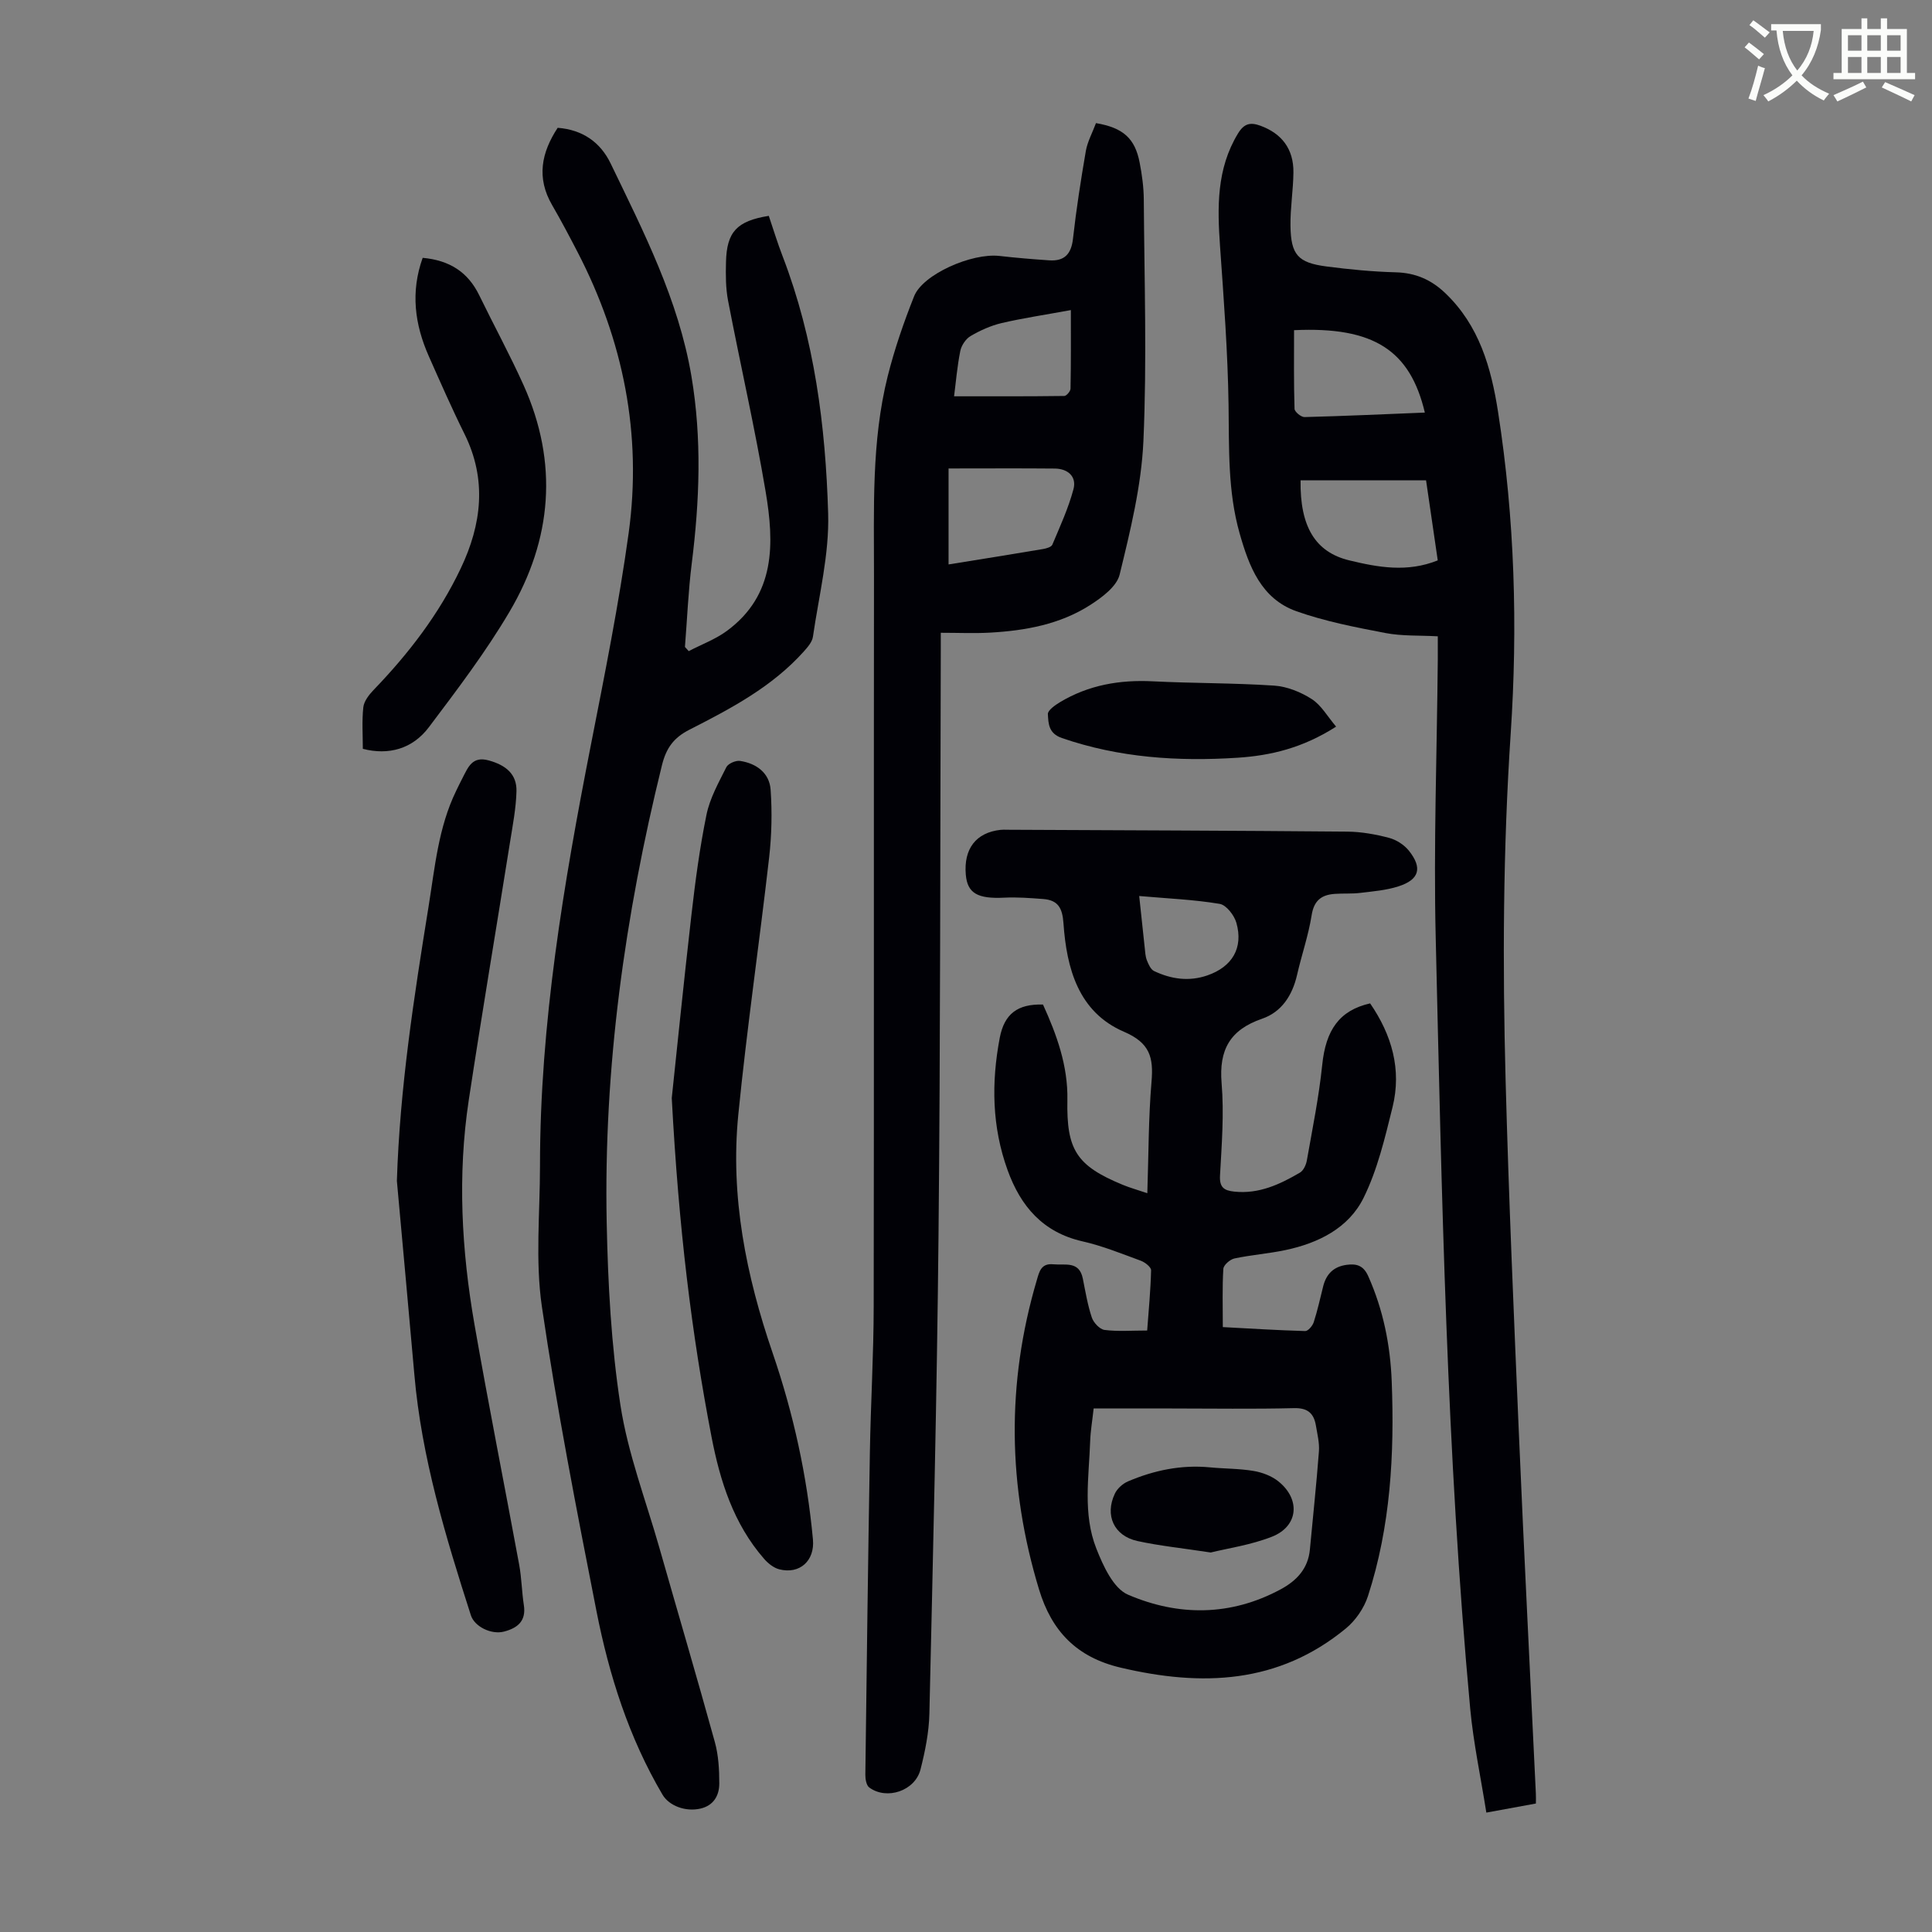
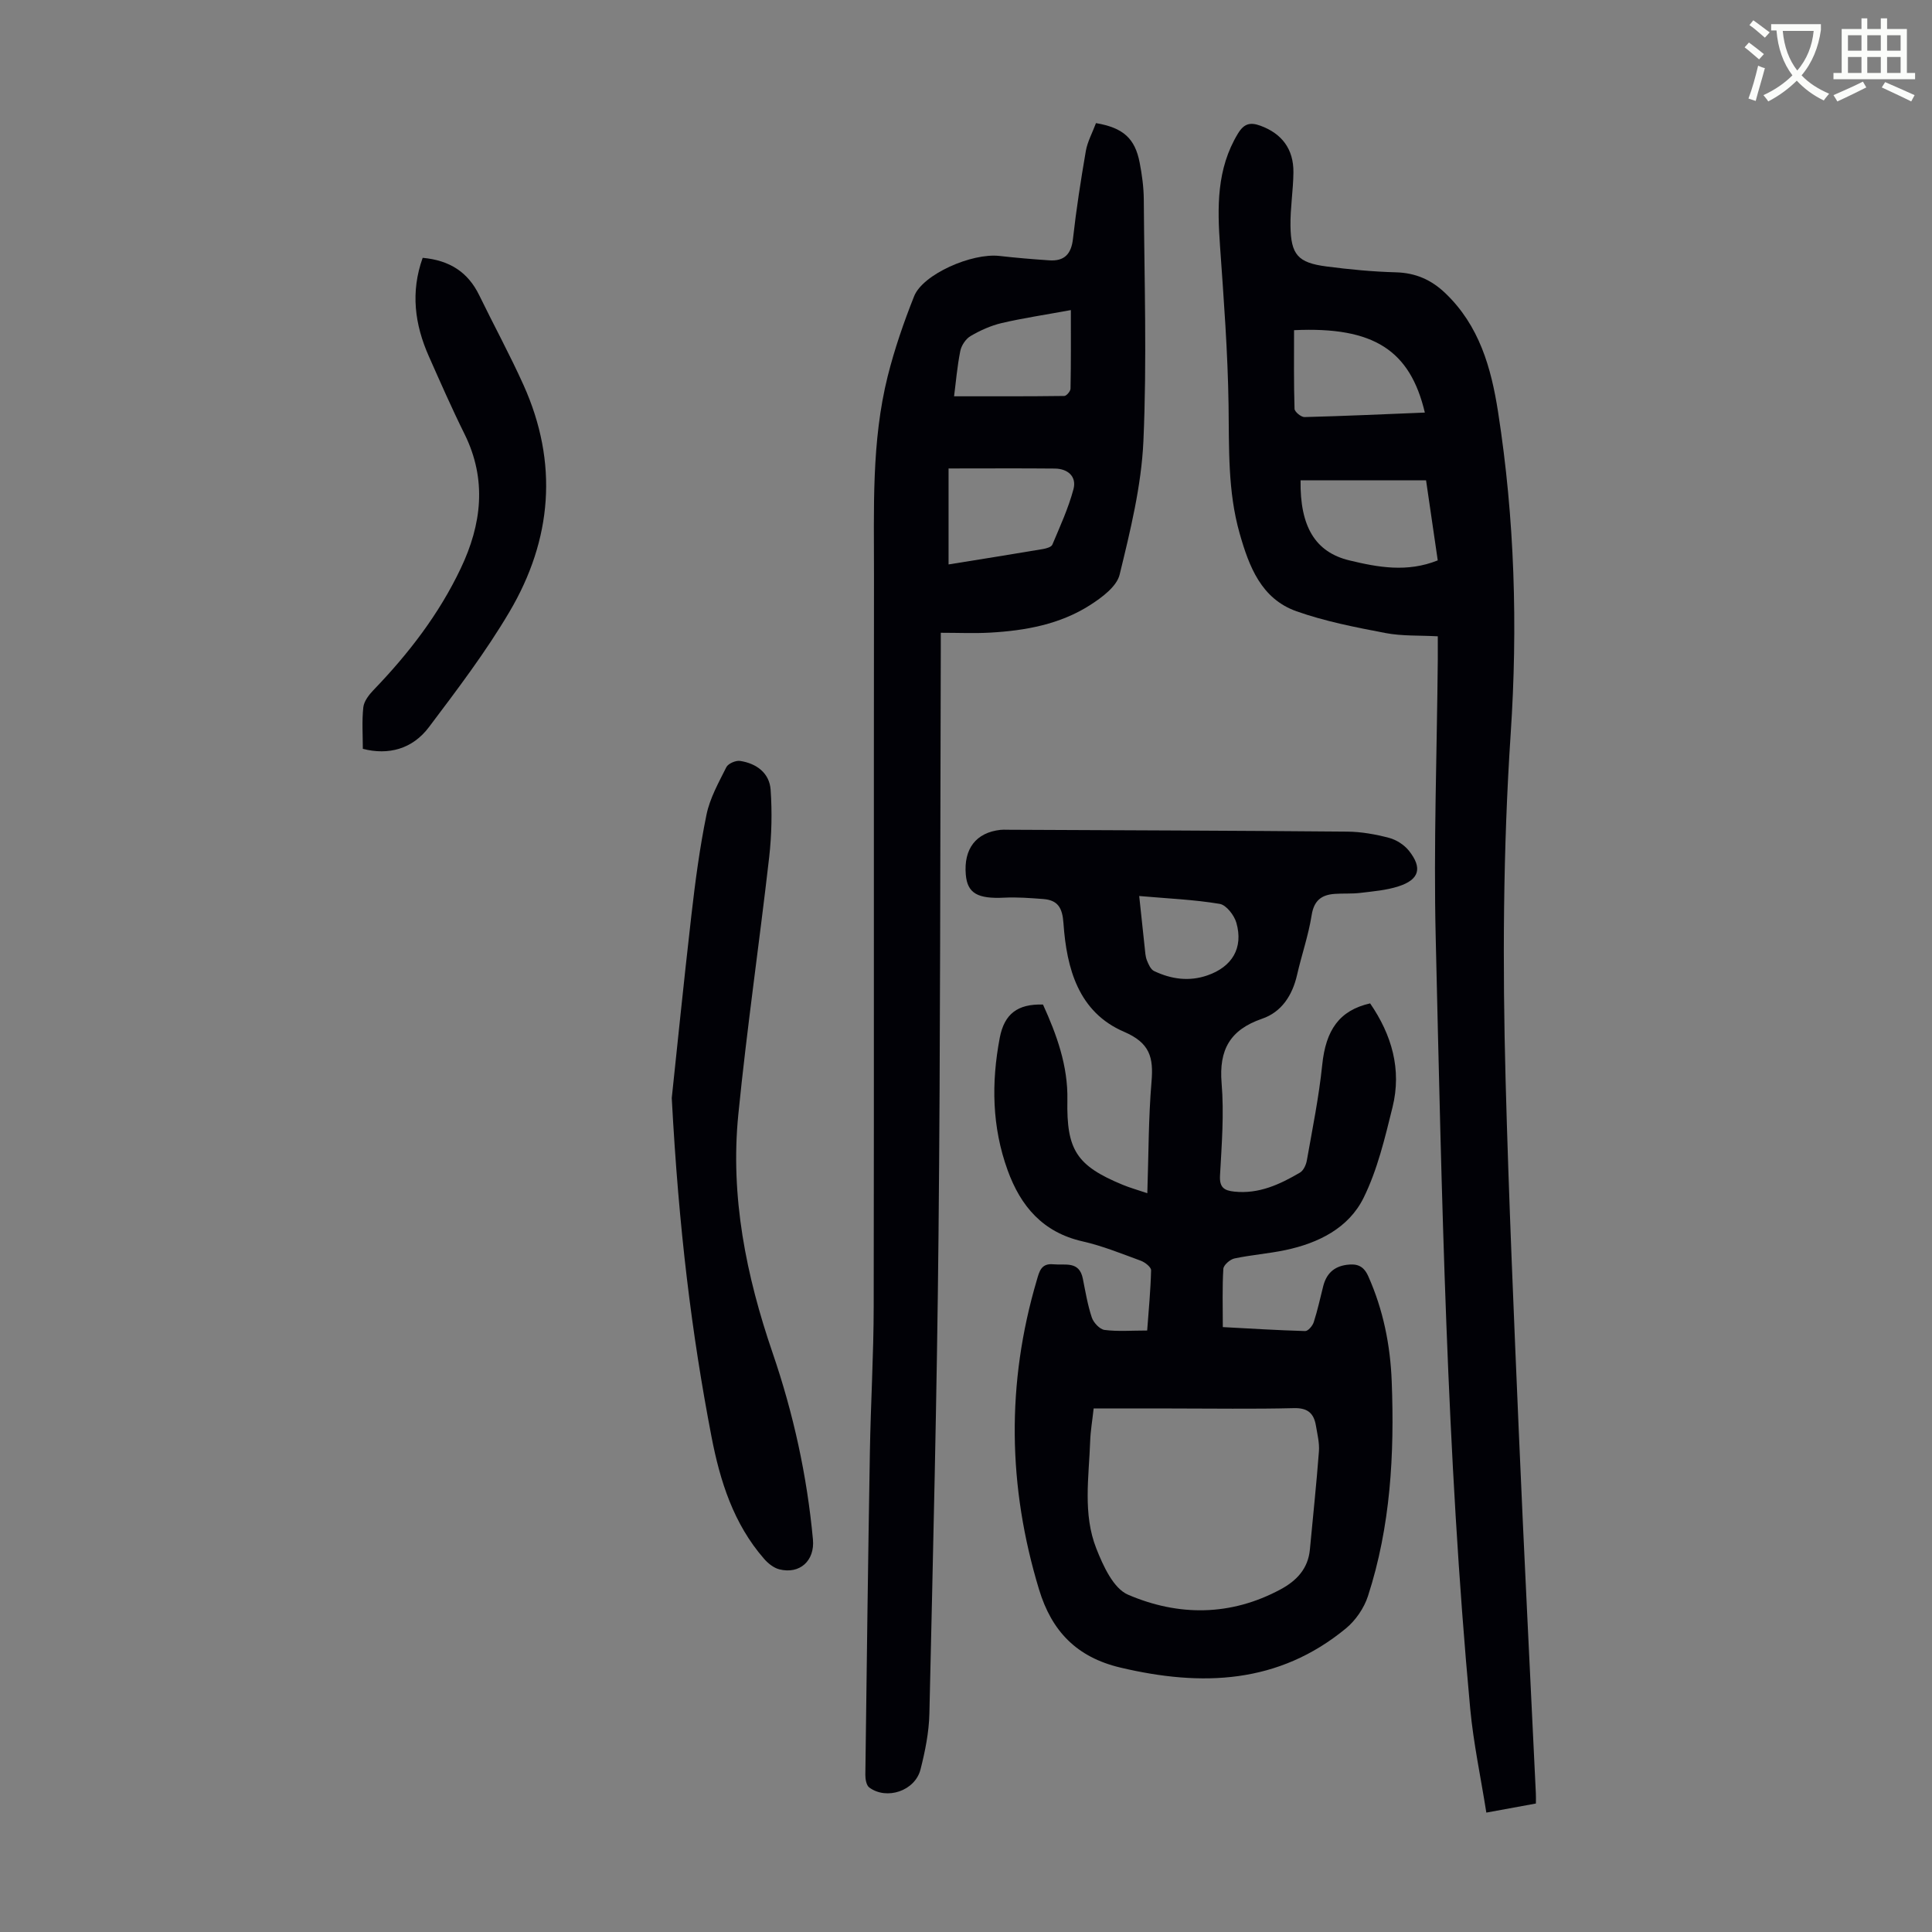
<svg xmlns="http://www.w3.org/2000/svg" enable-background="new 0 0 400 400" viewBox="0 0 400 400">
  <rect x="0" y="0" width="400" height="400" fill="#808080" stroke="none" />
  <path d="m362.1 8.8c1.1.8 2.1 1.6 3.1 2.4l-1 1.1c-1.3-1.1-2.3-2-3-2.5zm1.9 4.8c.5.2.9.4 1.4.5-.6 2.3-1.3 4.5-1.9 6.8l-1.5-.5c.8-2.1 1.4-4.3 2-6.8zm-1-9.4c1.3.9 2.4 1.8 3.4 2.5l-1 1.1c-1.4-1.2-2.4-2.1-3.2-2.6zm3.7 2.2v-1.4h10.3v1.2c-.5 3.6-1.8 6.8-4 9.4 1.5 1.6 3.4 2.8 5.7 3.8-.3.4-.7.8-1.1 1.4-2.3-1.1-4.1-2.5-5.6-4.1-1.6 1.6-3.6 3.1-5.9 4.3-.3-.5-.7-.9-1-1.3 2.4-1.1 4.4-2.5 6-4.1-1.9-2.5-3-5.6-3.3-9.3h-1.1zm8.8 0h-6.4c.3 3.3 1.3 6 3 8.2 2-2.3 3.1-5.1 3.4-8.2z" fill="#fbfcfa" />
  <path d="m385.3 3.8h1.3v2.2h2.8v-2.2h1.3v2.2h4.1v9.1h1.7v1.3h-16.9v-1.3h1.7v-9.1h4.1v-2.2zm.4 13.1.7 1.2c-1.8.9-3.8 1.9-6 2.9-.2-.4-.5-.8-.8-1.3 2.3-1 4.3-1.9 6.1-2.8zm-3.1-6.4h2.8v-3.2h-2.8zm0 4.6h2.8v-3.3h-2.8zm4-4.6h2.8v-3.2h-2.8zm0 4.6h2.8v-3.3h-2.8zm3.7 1.9c2.1.9 4.1 1.8 6.1 2.7l-.7 1.3c-2.2-1.1-4.2-2-6.1-2.9zm3.2-9.7h-2.8v3.2h2.8zm-2.8 7.8h2.8v-3.3h-2.8z" fill="#fbfcfa" />
  <g fill="#010106">
    <path d="m215.94 207.98c2.82 6.19 5.19 12.68 5.05 19.76-.19 10.3 1.85 13.59 11.43 17.55 1.52.63 3.11 1.07 5.12 1.75.27-7.97.23-15.56.87-23.09.43-5.02-.33-8.03-5.69-10.33-9.45-4.06-11.89-13.12-12.54-22.46-.22-3.21-1.15-4.8-4.22-5.03-2.66-.2-5.34-.41-8-.28-5.53.28-7.67-.89-8-4.75-.47-5.38 2.13-8.74 7.2-9.29.44-.05.89-.03 1.34-.02 23.5.11 47.01.18 70.51.39 2.87.03 5.8.56 8.58 1.29 1.51.4 3.12 1.43 4.1 2.65 2.86 3.58 2.17 6-2.15 7.39-2.51.81-5.22 1.03-7.86 1.35-1.77.22-3.58.08-5.36.21-2.73.2-4.28 1.37-4.76 4.42-.66 4.18-2.08 8.23-3.02 12.37-.97 4.22-3.2 7.67-7.22 9.05-6.64 2.28-8.98 6.41-8.4 13.35.53 6.32.02 12.75-.33 19.12-.14 2.48.86 3.11 2.96 3.33 5.08.54 9.42-1.49 13.6-3.94.73-.43 1.26-1.61 1.42-2.52 1.16-6.58 2.5-13.14 3.18-19.77.74-7.21 3.53-11.29 9.92-12.74 4.47 6.5 6.57 13.67 4.64 21.49-1.58 6.38-3.12 12.95-6 18.78-3.1 6.26-9.35 9.36-16.15 10.8-3.49.74-7.09 1-10.58 1.74-.92.2-2.25 1.36-2.3 2.15-.24 3.88-.11 7.78-.11 12.06 5.5.29 11.28.66 17.06.82.59.02 1.53-1.09 1.77-1.85.79-2.44 1.33-4.96 1.96-7.45.65-2.53 2.16-4.04 4.84-4.41 2.13-.29 3.51.18 4.48 2.35 3.1 6.95 4.57 14.25 4.86 21.79.58 15.06-.23 30-4.92 44.45-.81 2.49-2.56 5.04-4.58 6.7-13.96 11.49-29.81 12.08-46.65 8.1-9.12-2.15-14.26-7.59-16.86-16.15-6.48-21.33-6.8-42.69-.46-64.11.5-1.7.87-3.5 3.42-3.24 2.45.24 5.35-.76 6.1 2.97.54 2.7.99 5.45 1.86 8.05.36 1.07 1.64 2.44 2.64 2.57 2.74.35 5.56.12 8.82.12.3-4.09.71-8.28.81-12.47.02-.66-1.26-1.66-2.13-1.98-3.98-1.46-7.95-3.08-12.07-4.01-8.2-1.86-12.8-7.26-15.5-14.72-3.25-8.97-3.4-18.1-1.63-27.44.95-4.91 3.66-7.03 8.95-6.87zm10.49 83.62c-.28 2.57-.65 4.66-.72 6.76-.26 7.46-1.55 15.09 1.27 22.24 1.41 3.58 3.53 8.26 6.56 9.56 10.44 4.49 21.28 4.47 31.63-1.12 3.3-1.78 5.67-4.29 6.03-8.25.63-6.77 1.36-13.53 1.87-20.31.13-1.74-.33-3.55-.62-5.3-.42-2.52-1.65-3.71-4.53-3.64-8.49.21-16.98.07-25.48.07-5.23-.01-10.47-.01-16.01-.01zm9.43-106.09c.45 4.27.79 7.47 1.14 10.68.1.89.13 1.82.45 2.63.33.83.79 1.9 1.5 2.23 3.52 1.67 7.21 2.21 11.01.9 5.14-1.77 7.5-5.68 6.02-10.89-.44-1.56-2.09-3.69-3.45-3.92-5.31-.89-10.73-1.11-16.67-1.63z" />
    <path d="m317.99 373.4c-3.26.6-6.3 1.15-10.26 1.88-1.15-7.3-2.67-14.37-3.34-21.52-4.91-53.07-5.88-106.32-7.14-159.55-.46-19.23.26-38.5.43-57.74.01-1.44 0-2.87 0-4.73-3.8-.21-7.4-.02-10.85-.68-6.2-1.19-12.47-2.4-18.4-4.5-7.29-2.58-9.82-9.24-11.77-16.1-2.49-8.74-2.17-17.66-2.3-26.62-.16-10.94-.99-21.87-1.76-32.79-.57-8.13-.75-16.07 3.71-23.41 1.27-2.09 2.57-2.37 4.65-1.61 4.44 1.63 6.88 4.83 6.83 9.67-.04 3.68-.66 7.36-.61 11.04.08 6.02 1.54 7.66 7.47 8.43 4.76.62 9.56 1.08 14.35 1.21 4.07.11 7.31 1.53 10.21 4.29 7.05 6.72 9.52 15.43 10.95 24.63 3.45 22.11 4.09 44.41 2.61 66.63-1.59 23.93-1.69 47.83-1.05 71.75.65 24.38 1.71 48.76 2.75 73.13 1.06 24.82 2.33 49.63 3.51 74.45.04.65.01 1.29.01 2.14zm-48.72-273.96c-.15 9.57 3.04 14.88 10.09 16.58 5.95 1.44 11.99 2.54 18.31 0-.81-5.55-1.6-10.99-2.42-16.58-8.06 0-15.75 0-23.44 0-.76 0-1.52 0-2.54 0zm25.73-14.02c-3.05-12.82-10.48-17.84-27.08-17.06 0 5.42-.07 10.86.1 16.29.02.61 1.36 1.72 2.07 1.7 8.23-.21 16.46-.59 24.91-.93z" />
    <path d="m226.91 25.49c5.63.95 8.07 3.16 9.04 8.16.49 2.52.84 5.1.86 7.66.11 16.68.66 33.38-.08 50.02-.42 9.28-2.71 18.55-4.92 27.63-.6 2.47-3.65 4.73-6.08 6.29-6.26 4.02-13.44 5.32-20.77 5.73-3.23.18-6.47.03-10.18.03v3.49c-.13 40.42-.07 80.83-.47 121.25-.32 33.02-1.14 66.03-1.89 99.04-.09 3.87-.88 7.79-1.84 11.56-1.13 4.43-6.99 6.4-10.61 3.73-.6-.44-.82-1.73-.81-2.63.28-22.27.56-44.55.94-66.82.17-10.07.78-20.14.79-30.21.08-50.38 0-100.77.06-151.15.02-13.86-.56-27.81 2.85-41.42 1.41-5.61 3.32-11.14 5.46-16.52 1.81-4.55 11.93-8.99 17.67-8.34 3.43.39 6.88.68 10.32.91 3.12.21 4.55-1.3 4.9-4.48.68-6.1 1.63-12.17 2.67-18.22.35-1.91 1.35-3.72 2.09-5.71zm-30.52 71.5v19.87c6.5-1.05 13.01-2.08 19.5-3.18.72-.12 1.78-.41 1.99-.92 1.59-3.78 3.32-7.54 4.37-11.48.7-2.61-1.16-4.24-3.85-4.27-7.11-.07-14.24-.02-22.01-.02zm25.32-32.79c-5.44 1-9.93 1.66-14.34 2.69-2.24.53-4.44 1.52-6.43 2.69-.99.58-1.89 1.94-2.12 3.08-.65 3.24-.92 6.56-1.29 9.39 7.71 0 15.27.03 22.82-.07.46-.01 1.28-.98 1.29-1.51.11-5.43.07-10.85.07-16.27z" />
-     <path d="m115.46 26.46c5.2.4 8.86 3.02 10.97 7.39 6.84 14.18 14.04 28.21 16.72 44.02 2.19 12.97 1.69 25.84.07 38.78-.72 5.73-.95 11.52-1.41 17.29l.78.87c2.64-1.38 5.52-2.44 7.89-4.18 10.16-7.47 9.83-18.19 8.03-28.89-2.23-13.22-5.24-26.31-7.77-39.48-.5-2.61-.5-5.35-.43-8.02.15-6.24 2.25-8.49 8.86-9.55.93 2.74 1.79 5.59 2.86 8.36 6.59 17.14 8.9 35.13 9.43 53.26.25 8.47-1.92 17.02-3.15 25.52-.16 1.09-1.09 2.16-1.88 3.04-6.56 7.33-15.11 11.83-23.68 16.2-3.28 1.67-4.82 3.79-5.71 7.4-7.67 31.11-12.08 62.63-11.43 94.7.26 12.62.93 25.34 2.85 37.79 1.54 9.98 5.24 19.62 8.03 29.4 3.83 13.44 7.79 26.84 11.51 40.31.76 2.75.92 5.72.92 8.59 0 2.48-1.17 4.56-3.9 5.19-3.09.71-6.49-.57-7.86-2.89-6.96-11.81-11.05-24.71-13.67-38.01-4.12-20.95-8.21-41.93-11.3-63.04-1.39-9.52-.39-19.4-.39-29.12 0-29.47 4.89-58.34 10.53-87.13 2.86-14.59 5.8-29.2 7.83-43.92 2.8-20.41-1.1-39.85-10.58-58.15-1.7-3.28-3.42-6.54-5.27-9.73-3.29-5.66-2.21-10.88 1.15-16z" />
-     <path d="m82.17 244.5c.6-19.17 3.52-37.96 6.55-56.75 1.32-8.16 2.03-16.45 5.73-24.03.44-.9.87-1.81 1.34-2.7 1.13-2.16 1.97-4.52 5.37-3.59 3.6.98 5.86 2.87 5.77 6.39-.09 3.55-.79 7.1-1.35 10.63-2.83 17.78-5.83 35.53-8.53 53.33-2.35 15.53-1.5 31.06 1.19 46.46 2.9 16.62 6.2 33.17 9.26 49.77.5 2.74.53 5.57.96 8.33.51 3.31-1.35 4.74-4.1 5.46-2.64.69-6.11-1.02-6.87-3.37-5.23-16.29-10.21-32.65-11.7-49.82-1.17-13.39-2.42-26.75-3.62-40.11z" />
    <path d="m139.08 227.34c.98-9.17 2.42-23.5 4.06-37.81.8-6.98 1.72-13.97 3.13-20.85.7-3.43 2.52-6.66 4.11-9.84.37-.75 1.94-1.43 2.84-1.3 3.38.51 6.08 2.48 6.33 5.97.32 4.63.22 9.35-.3 13.96-2.03 17.77-4.62 35.48-6.39 53.28-1.69 16.97 1.62 33.38 7.12 49.41 4.29 12.52 7.11 25.38 8.33 38.57.41 4.4-2.73 7.26-6.97 6.18-1.17-.3-2.34-1.24-3.16-2.19-6.31-7.24-9.1-16.08-10.87-25.25-4.12-21.43-6.78-43.05-8.23-70.13z" />
    <path d="m87.51 53.38c5.59.51 9.38 2.97 11.7 7.73 3.03 6.23 6.35 12.32 9.19 18.63 7.24 16.1 5.92 31.95-2.92 46.93-4.92 8.34-10.83 16.12-16.67 23.87-3.43 4.56-8.39 5.86-13.69 4.5 0-2.82-.21-5.74.1-8.6.14-1.25 1.15-2.57 2.09-3.55 7.27-7.54 13.61-15.77 18.1-25.25 4.31-9.07 5.44-18.33.77-27.77-2.63-5.3-5.01-10.73-7.41-16.14-2.9-6.55-3.8-13.25-1.26-20.35z" />
-     <path d="m276.63 150.44c-6.93 4.43-13.53 5.99-20.39 6.44-12.36.8-24.53.01-36.39-4.08-2.78-.96-2.79-3.02-2.9-4.95-.04-.78 1.48-1.85 2.49-2.46 5.93-3.57 12.39-4.68 19.26-4.33 8.37.42 16.76.33 25.12.89 2.66.18 5.5 1.33 7.77 2.79 1.97 1.27 3.26 3.61 5.04 5.7z" />
-     <path d="m250.67 321.43c-5.95-.91-10.63-1.38-15.19-2.38-4.85-1.07-6.79-5.33-4.66-9.81.5-1.06 1.64-2.08 2.73-2.54 5.4-2.3 11.04-3.47 16.96-2.9 3 .29 6.05.24 9.01.74 1.8.3 3.74 1.03 5.14 2.15 4.67 3.73 4.15 9.32-1.32 11.47-4.37 1.72-9.15 2.4-12.67 3.27z" />
  </g>
</svg>